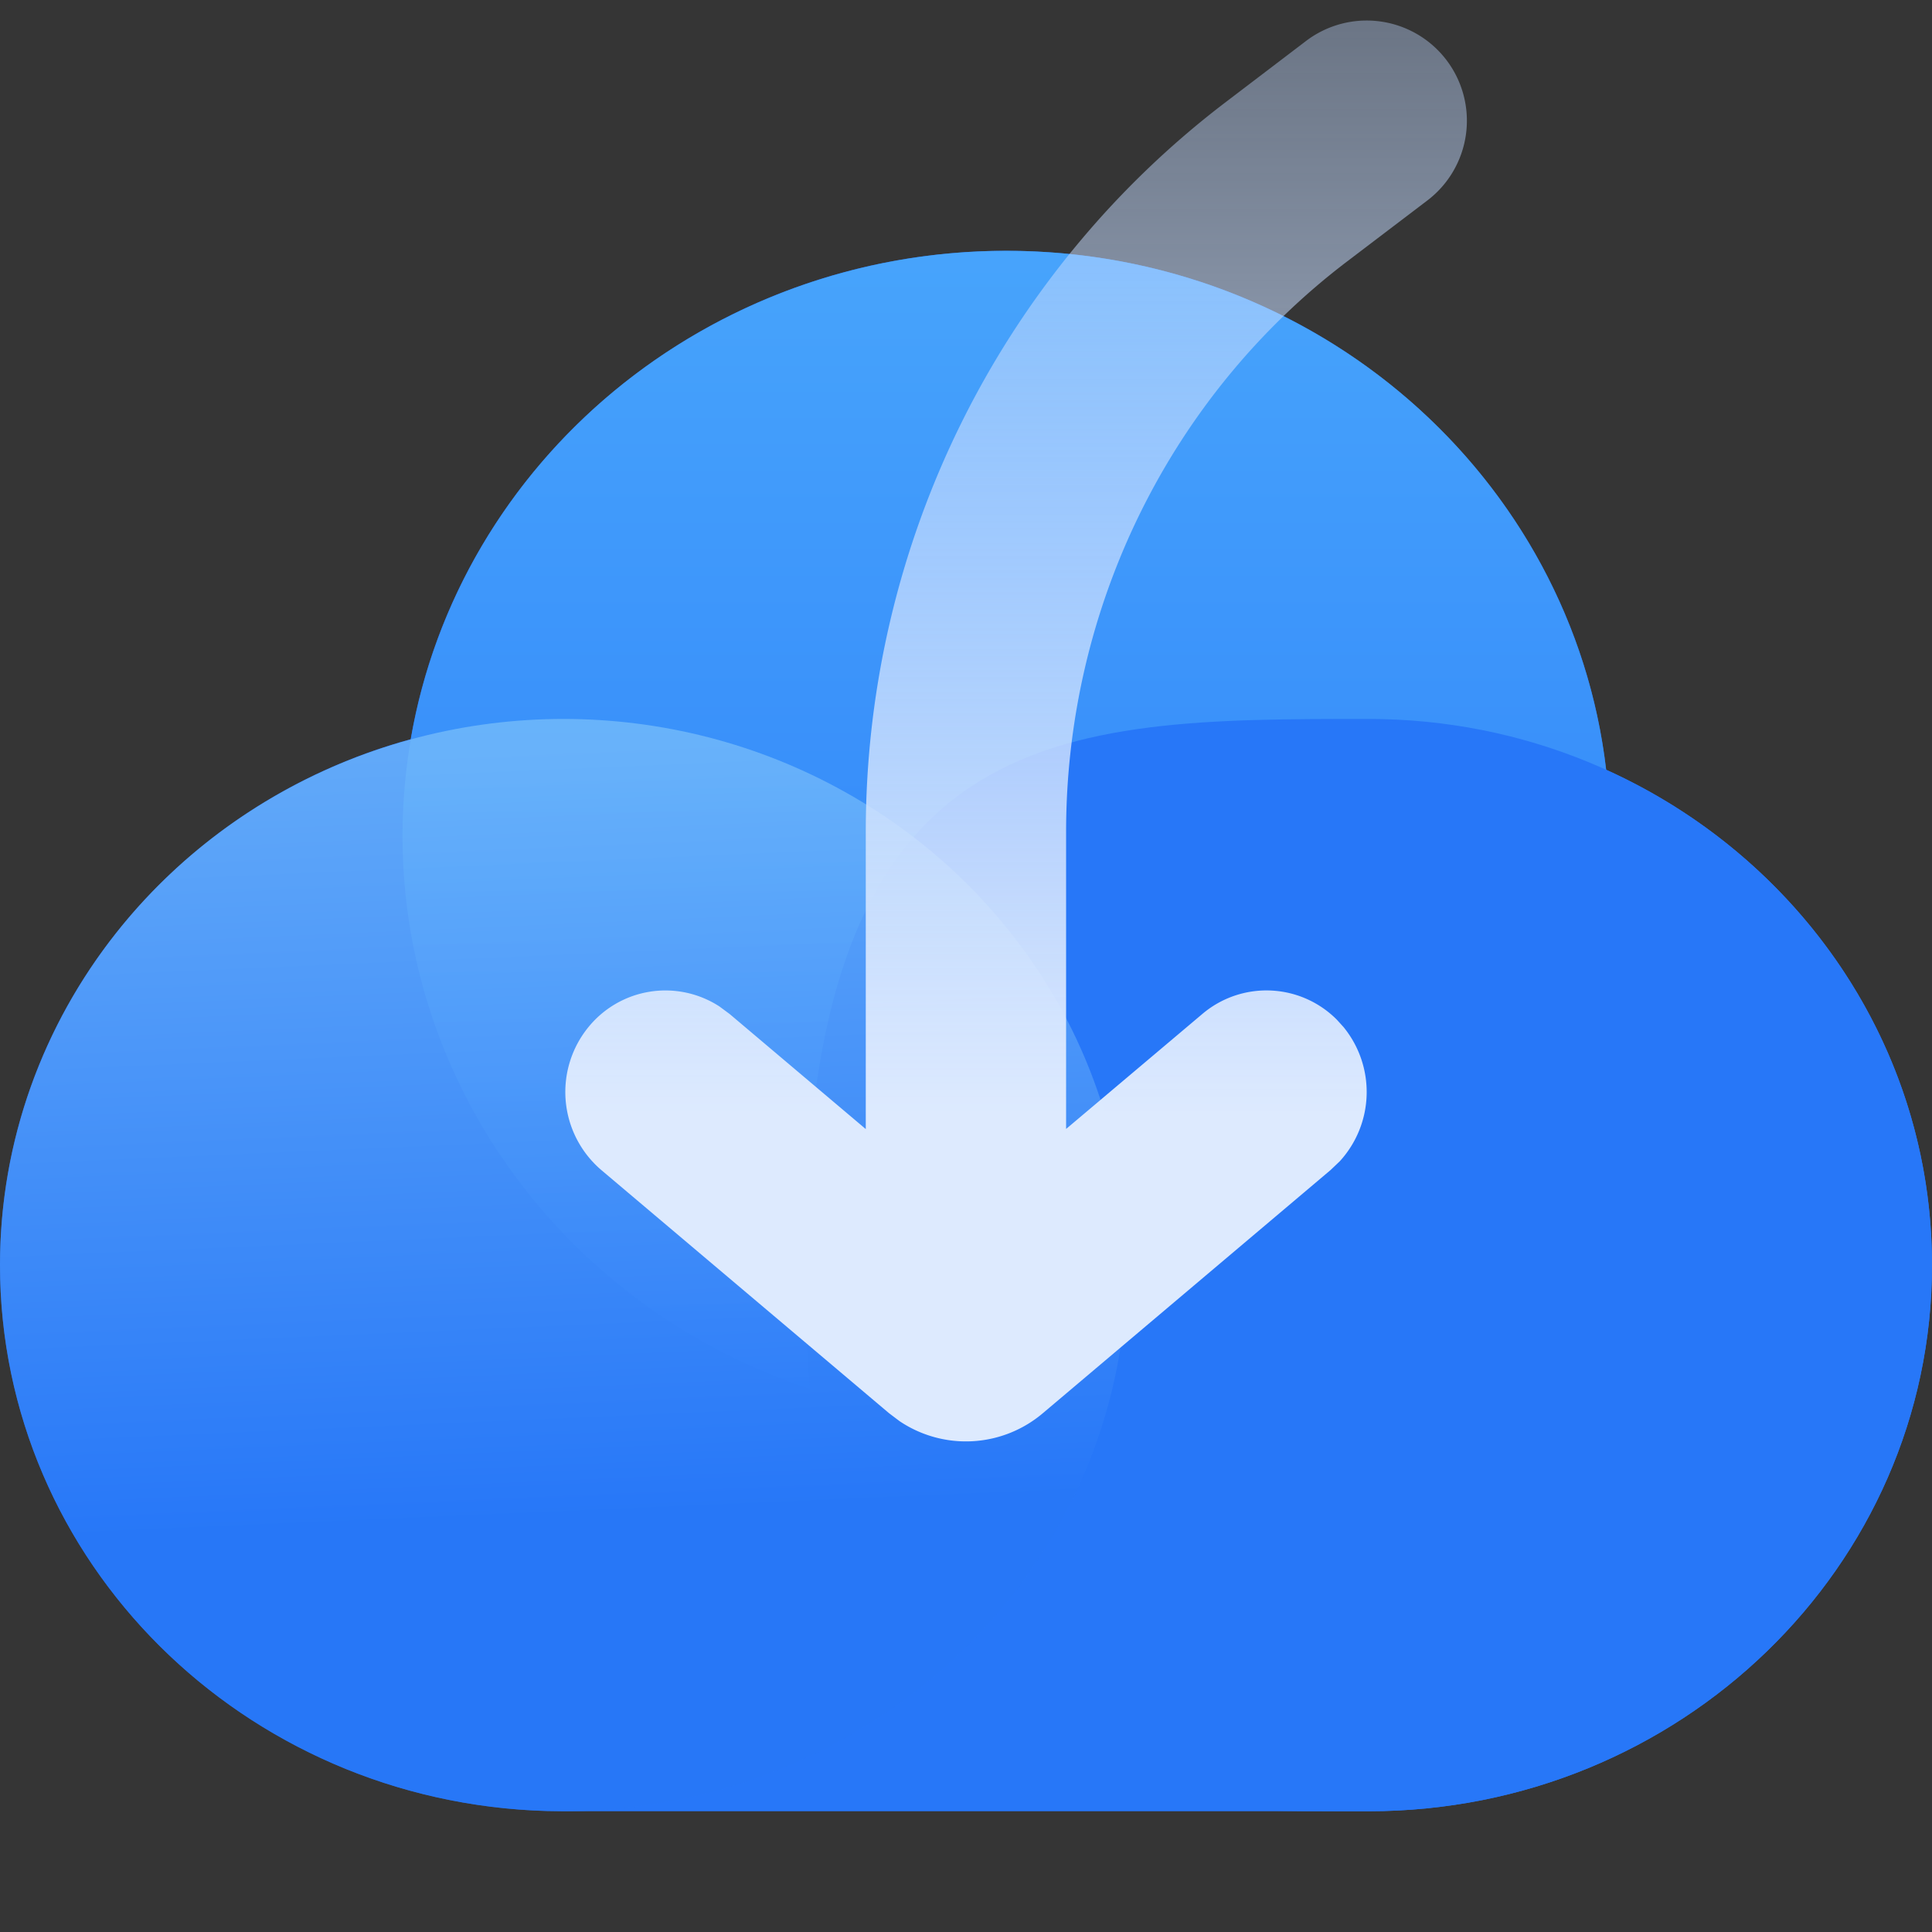
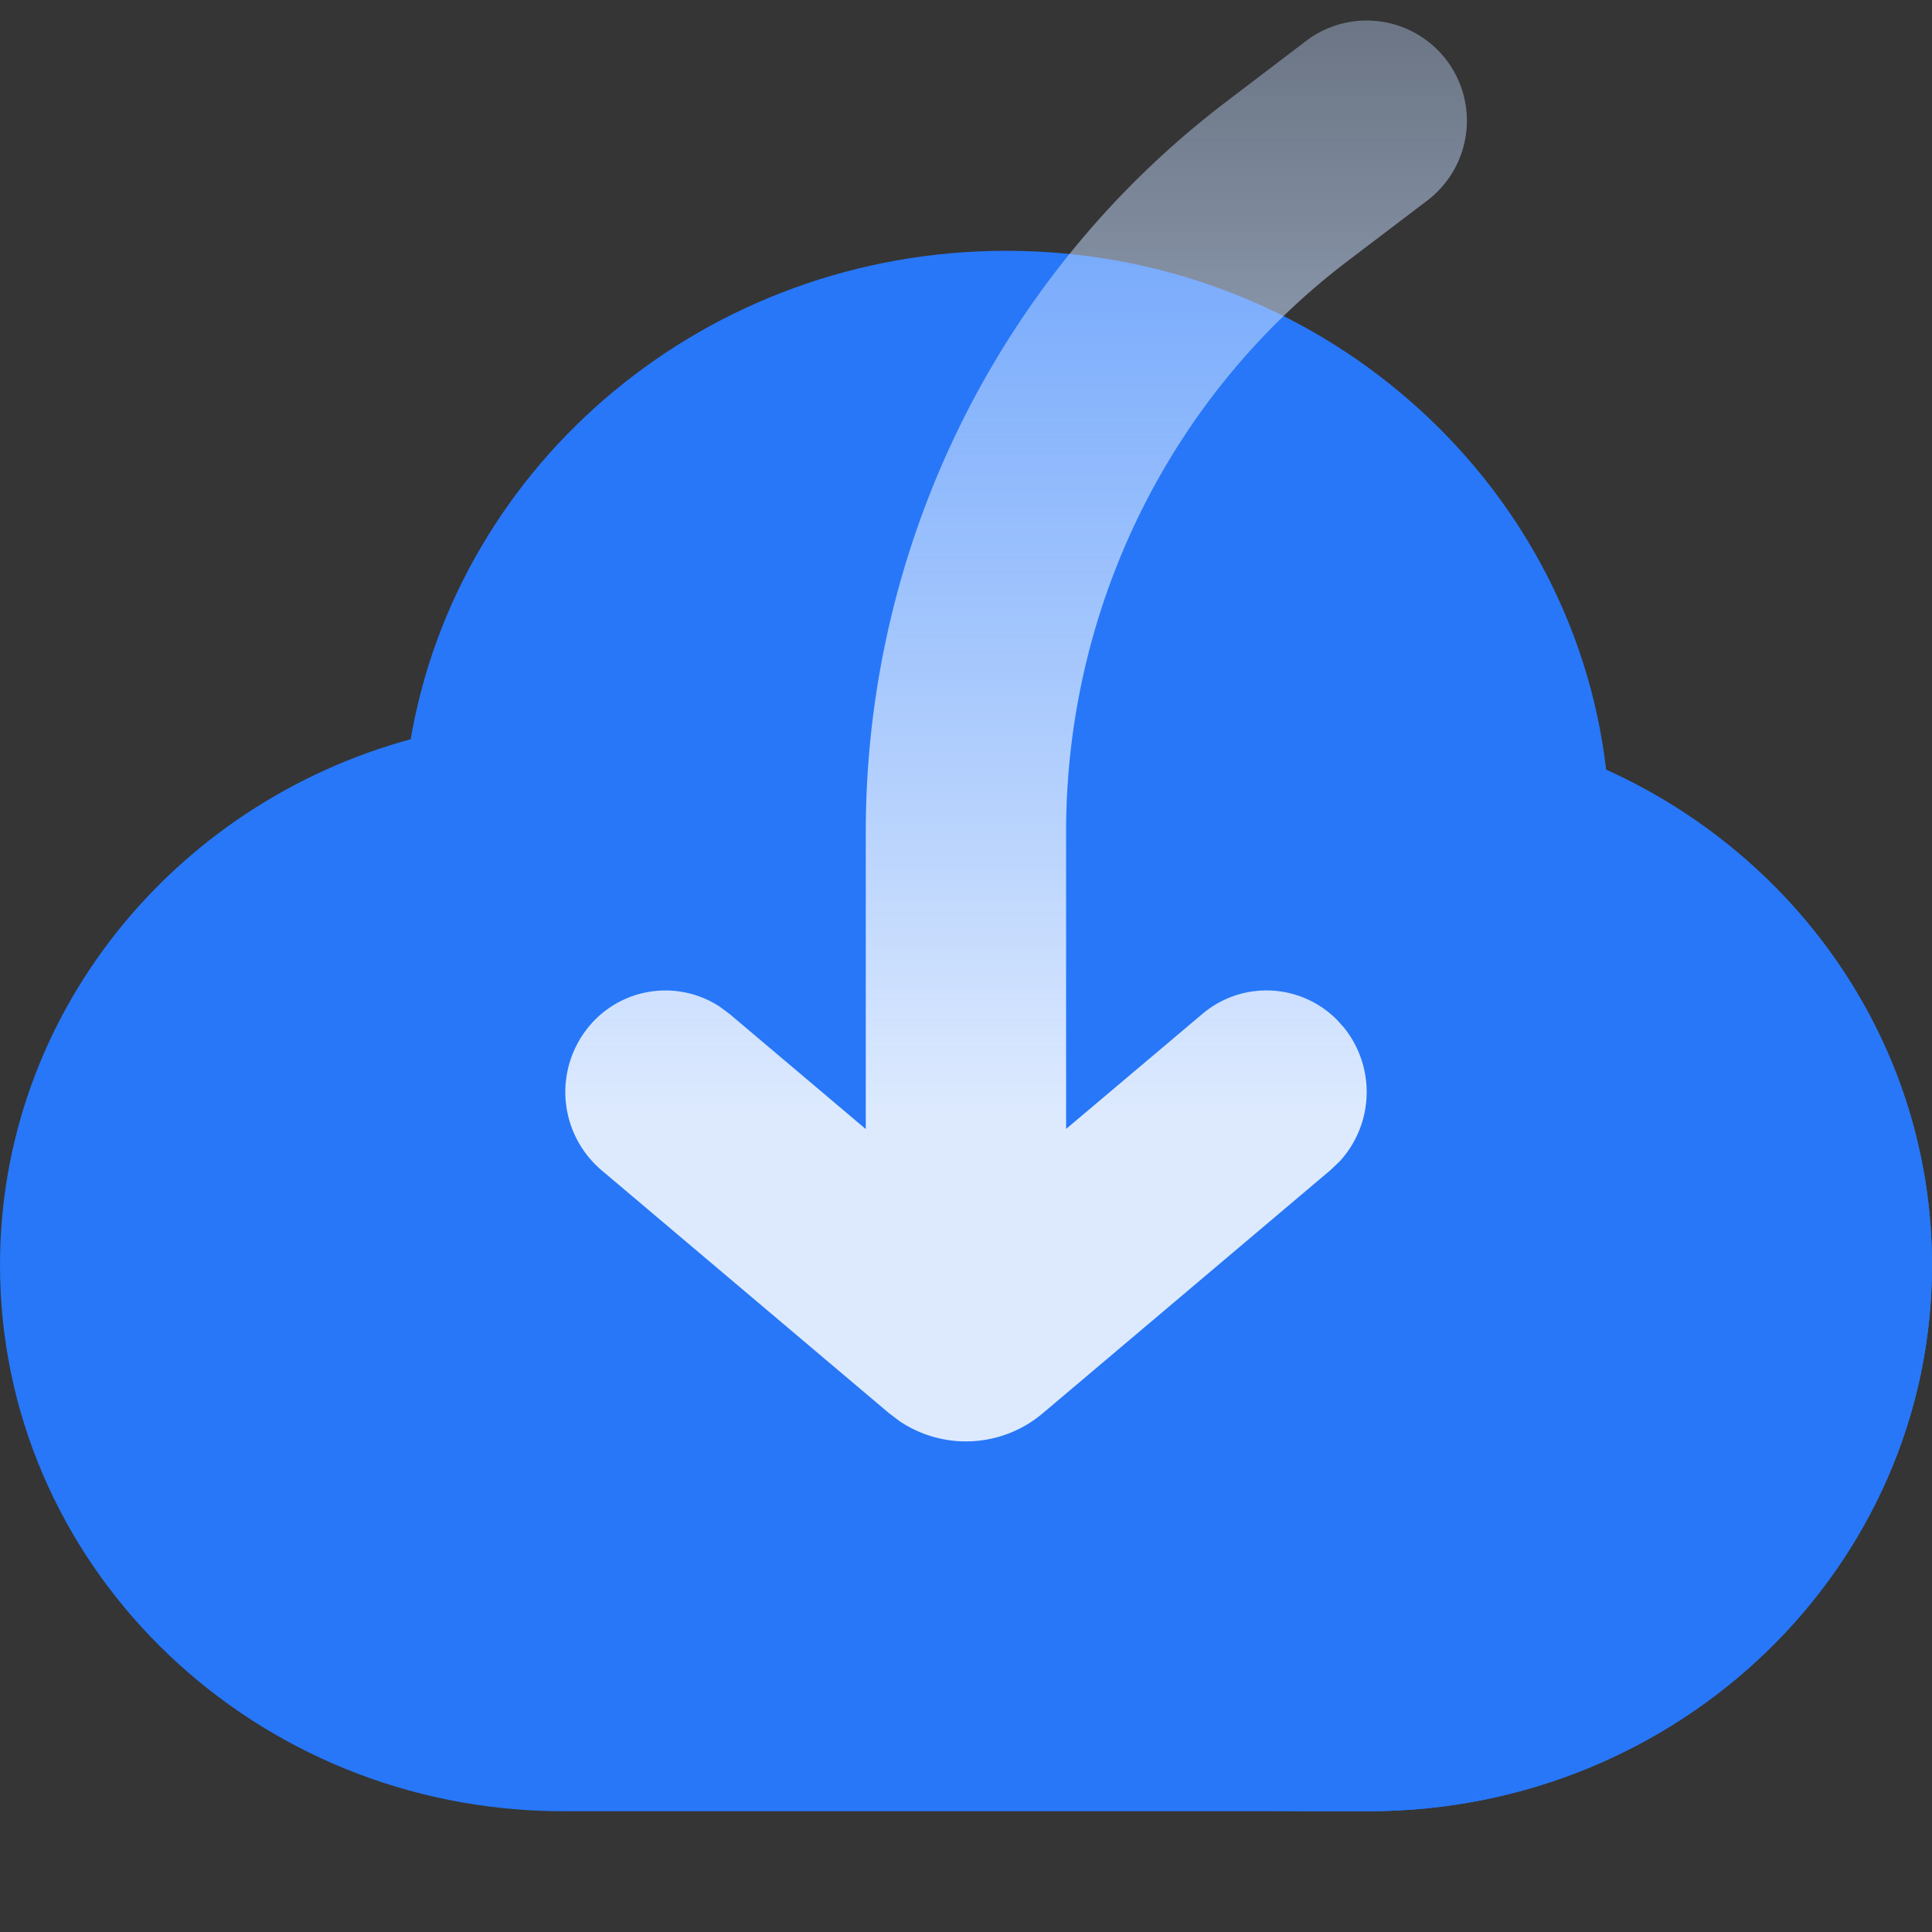
<svg xmlns="http://www.w3.org/2000/svg" width="32" height="32" viewBox="0 0 32 32">
  <rect x="0" y="0" width="32" height="32" fill="#333333" stroke="none" />
  <defs>
    <linearGradient id="a" x1="50%" x2="50%" y1="0%" y2="100%">
      <stop offset="0%" stop-color="#4faffc" />
      <stop offset="100%" stop-color="#2777f8" />
    </linearGradient>
    <linearGradient id="b" x1="50%" x2="53.103%" y1="3.03%" y2="72.856%">
      <stop offset="0%" stop-color="#82c5fb" />
      <stop offset="100%" stop-color="#2777f8" />
    </linearGradient>
    <linearGradient id="c" x1="50%" x2="50%" y1="0%" y2="77.215%">
      <stop offset="0%" stop-color="#bed7ff" stop-opacity=".4" />
      <stop offset="100%" stop-color="#ddeafe" />
    </linearGradient>
  </defs>
  <g fill="none" fill-rule="evenodd">
    <path fill="#fff" fill-opacity=".01" d="M0 0h32v32H0z" />
-     <path stroke="#979797" stroke-linecap="round" stroke-width="3.2" d="M16 9.538v8.616" />
    <path fill="#2777f8" d="M16.667 4.154c5.14 0 9.375 3.76 9.936 8.596C29.791 14.188 32 17.32 32 20.954 32 25.95 27.821 30 22.667 30H9.333l-.27-.004C4.033 29.858 0 25.862 0 20.954c0-4.146 2.877-7.64 6.802-8.71.788-4.59 4.905-8.09 9.865-8.09" />
-     <ellipse cx="16.667" cy="13.846" fill="url(#a)" fill-opacity=".8" rx="10" ry="9.692" />
    <path fill="#2777f8" d="M22.667 30C27.82 30 32 25.95 32 20.954s-4.179-9.046-9.333-9.046c-5.155 0-9.334 0-9.334 9.046S17.512 30 22.667 30" />
-     <ellipse cx="9.333" cy="20.954" fill="url(#b)" opacity=".639" rx="9.333" ry="9.046" />
    <path fill="url(#c)" fill-rule="nonzero" d="M14.595.655a1.66 1.66 0 0 1-.316 2.325L12.95 3.99c-2.929 2.227-4.655 5.728-4.655 9.448v4.921l2.257-1.905a1.643 1.643 0 0 1 2.228.096l.109.12a1.7 1.7 0 0 1-.061 2.224l-.152.145-4.765 4.027a1.97 1.97 0 0 1-2.374.133l-.176-.133L.597 19.04a1.7 1.7 0 0 1-.212-2.37 1.643 1.643 0 0 1 2.168-.34l.169.125 2.255 1.906v-4.922c0-4.754 2.21-9.233 5.965-12.09L12.27.338a1.66 1.66 0 0 1 2.325.317" transform="translate(9.363 .34)" />
  </g>
</svg>